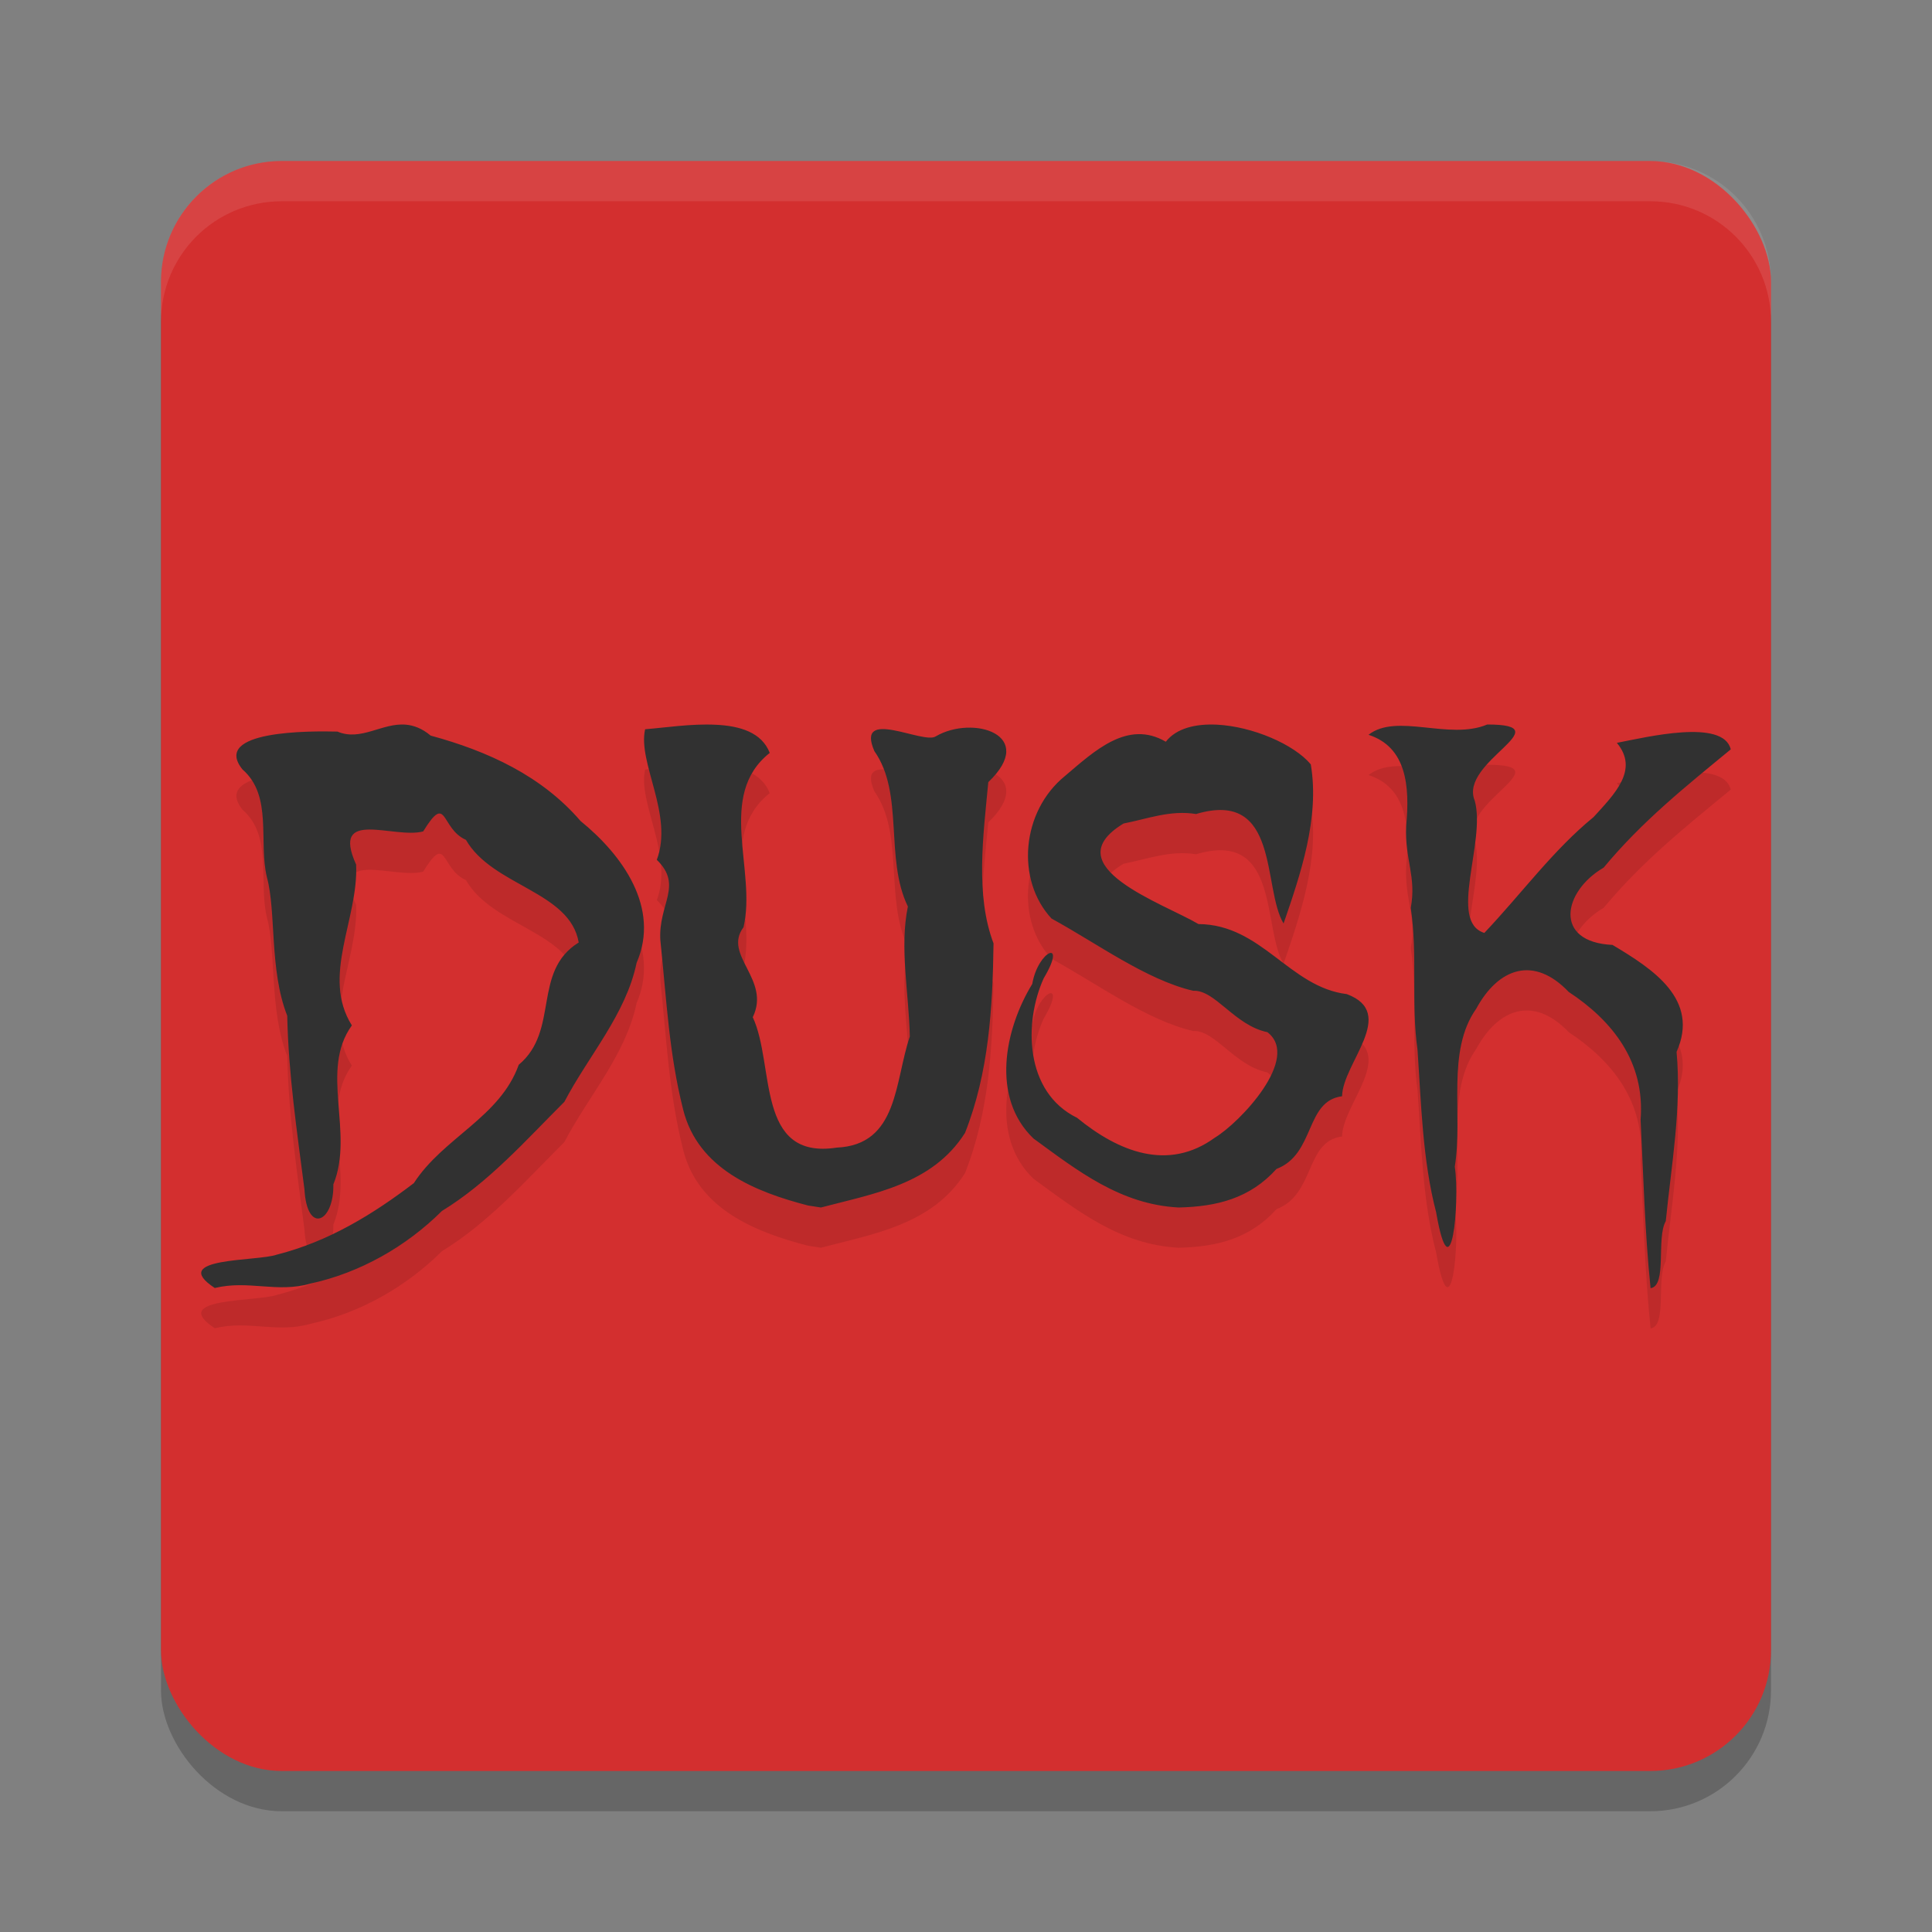
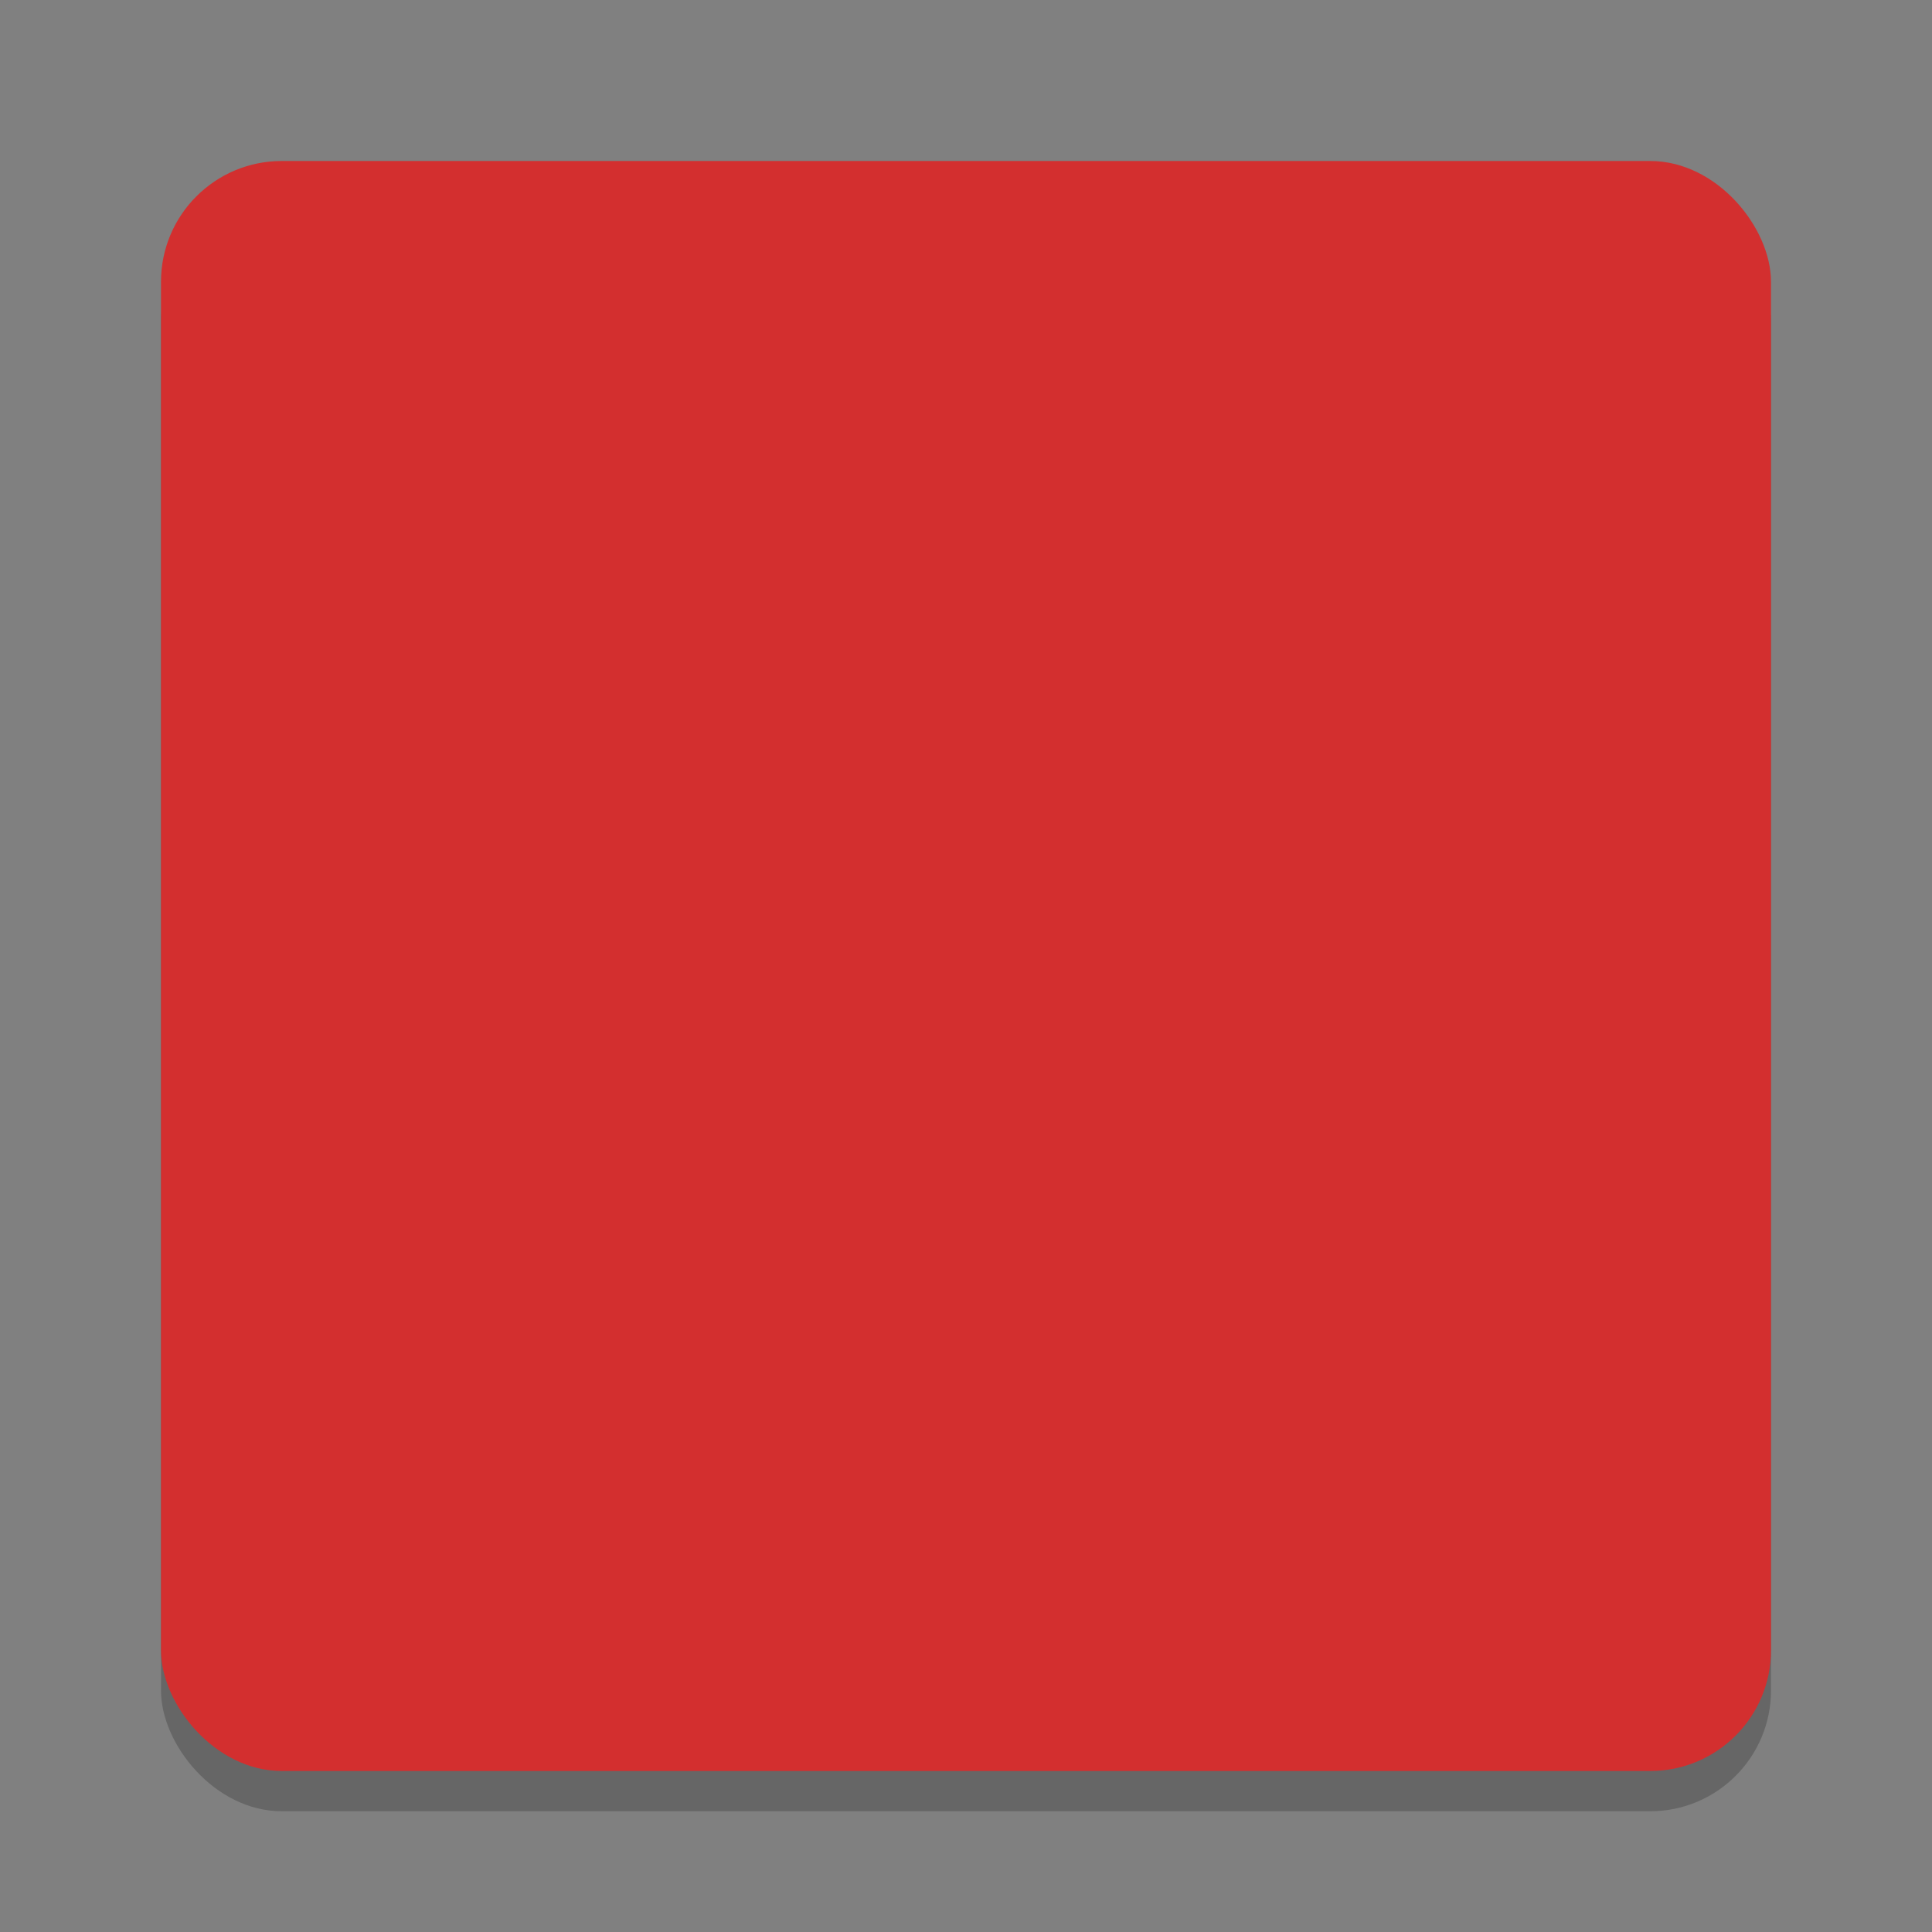
<svg xmlns="http://www.w3.org/2000/svg" width="24" height="24" version="1.1">
  <rect width="100%" height="100%" fill="#808080" stroke="none" />
  <rect style="opacity:0.2" width="20" height="20" x="2" y="2.5" rx="1.5" ry="1.5" />
  <rect style="fill:#d32f2f" width="20" height="20" x="2" y="2" rx="1.5" ry="1.5" />
-   <path style="opacity:0.1;fill:#ffffff" d="M 3.5,2 C 2.669,2 2,2.669 2,3.5 V 4 C 2,3.169 2.669,2.5 3.5,2.5 h 17 C 21.331,2.5 22,3.169 22,4 V 3.5 C 22,2.669 21.331,2 20.5,2 Z" />
-   <path style="opacity:0.1" d="M 18.475,9.5 C 18.001,9.7 17.352,9.352 17,9.628 c 0.472,0.152 0.515,0.636 0.468,1.133 -0.02,0.414 0.13,0.629 0.057,1.017 0.087,0.588 0.002,1.187 0.084,1.764 0.046,0.67 0.062,1.369 0.231,2.017 0.185,1.062 0.298,-0.118 0.232,-0.567 0.105,-0.653 -0.109,-1.43 0.266,-1.961 0.276,-0.509 0.717,-0.663 1.149,-0.209 0.545,0.359 0.95,0.87 0.893,1.587 0.035,0.697 0.052,1.395 0.124,2.093 0.209,-0.027 0.068,-0.624 0.189,-0.833 0.069,-0.698 0.198,-1.403 0.134,-2.102 0.29,-0.652 -0.292,-1.028 -0.796,-1.329 -0.738,-0.034 -0.617,-0.665 -0.11,-0.96 C 20.402,10.699 20.938,10.272 21.5,9.809 21.408,9.424 20.455,9.657 20.085,9.728 c 0.279,0.334 -0.029,0.636 -0.288,0.921 -0.508,0.416 -0.891,0.947 -1.358,1.44 -0.454,-0.139 0.022,-1.135 -0.119,-1.642 C 18.116,9.962 19.42,9.5 18.475,9.5 Z M 5.042,9.502 C 4.748,9.476 4.484,9.712 4.192,9.588 3.864,9.58 2.618,9.57 3.013,10.059 c 0.378,0.329 0.195,0.899 0.303,1.34 0.117,0.43 0.028,1.149 0.252,1.719 0.015,0.725 0.122,1.441 0.214,2.157 0.032,0.565 0.368,0.41 0.359,-0.062 0.263,-0.643 -0.175,-1.415 0.23,-1.975 -0.384,-0.613 0.083,-1.317 0.053,-1.998 -0.32,-0.709 0.471,-0.314 0.833,-0.412 0.303,-0.491 0.212,-0.036 0.531,0.105 0.331,0.576 1.292,0.638 1.401,1.275 C 6.607,12.568 6.954,13.302 6.444,13.727 6.21,14.381 5.509,14.629 5.141,15.197 4.64,15.579 4.088,15.921 3.441,16.085 3.197,16.173 2.081,16.114 2.668,16.5 3.088,16.398 3.44,16.565 3.857,16.445 4.473,16.311 5.047,15.984 5.49,15.543 6.072,15.187 6.532,14.665 7.011,14.187 7.313,13.611 7.775,13.101 7.908,12.461 8.205,11.777 7.732,11.121 7.212,10.699 6.728,10.136 6.058,9.83 5.35,9.638 5.243,9.548 5.14,9.511 5.042,9.502 Z m 10.074,0 c -0.265,-0.013 -0.505,0.045 -0.634,0.212 -0.475,-0.276 -0.886,0.114 -1.253,0.426 -0.54,0.439 -0.615,1.291 -0.166,1.771 0.563,0.307 1.175,0.76 1.759,0.897 0.271,-0.016 0.515,0.431 0.922,0.514 0.42,0.322 -0.343,1.124 -0.652,1.31 -0.582,0.424 -1.198,0.175 -1.712,-0.246 -0.653,-0.319 -0.663,-1.185 -0.415,-1.733 0.3,-0.502 -0.07,-0.35 -0.142,0.07 -0.343,0.561 -0.516,1.409 0.014,1.919 0.548,0.4 1.081,0.821 1.806,0.858 0.471,-0.011 0.884,-0.112 1.214,-0.479 0.483,-0.184 0.353,-0.845 0.815,-0.903 0.005,-0.409 0.697,-1.032 0.058,-1.269 -0.713,-0.087 -1.054,-0.864 -1.842,-0.87 -0.434,-0.257 -1.805,-0.719 -0.931,-1.249 0.299,-0.058 0.58,-0.17 0.901,-0.118 1.045,-0.311 0.821,0.918 1.087,1.36 0.209,-0.608 0.451,-1.311 0.338,-1.977 C 16.075,9.746 15.559,9.524 15.116,9.502 Z m -6.227,10e-4 C 8.586,9.488 8.248,9.541 8.014,9.559 7.918,9.974 8.37,10.622 8.159,11.181 c 0.33,0.32 0.017,0.549 0.044,0.997 0.078,0.75 0.107,1.405 0.283,2.104 0.185,0.741 0.902,1.025 1.551,1.193 L 10.198,15.5 c 0.655,-0.173 1.383,-0.286 1.79,-0.927 0.296,-0.75 0.343,-1.551 0.354,-2.354 -0.228,-0.603 -0.128,-1.334 -0.065,-2.003 0.617,-0.589 -0.192,-0.838 -0.652,-0.569 -0.152,0.105 -1.004,-0.37 -0.763,0.184 0.373,0.529 0.125,1.332 0.416,1.93 -0.106,0.513 0.014,1.082 0.024,1.615 -0.19,0.56 -0.142,1.346 -0.908,1.38 C 9.383,14.912 9.629,13.73 9.351,13.136 9.58,12.667 8.975,12.366 9.236,12.019 9.403,11.314 8.895,10.381 9.562,9.853 9.464,9.599 9.194,9.517 8.89,9.503 Z" />
-   <path style="fill:#313131" d="M 18.475,9 C 18.001,9.2 17.352,8.852 17,9.128 c 0.472,0.152 0.515,0.636 0.468,1.133 -0.02,0.414 0.13,0.629 0.057,1.017 0.087,0.588 0.002,1.187 0.084,1.764 0.046,0.67 0.062,1.369 0.231,2.017 0.185,1.062 0.298,-0.118 0.232,-0.567 0.105,-0.653 -0.109,-1.43 0.266,-1.961 0.276,-0.509 0.717,-0.663 1.149,-0.209 0.545,0.359 0.95,0.87 0.893,1.587 0.035,0.697 0.052,1.395 0.124,2.093 0.209,-0.027 0.068,-0.624 0.189,-0.833 0.069,-0.698 0.198,-1.403 0.134,-2.102 0.29,-0.652 -0.292,-1.028 -0.796,-1.329 -0.738,-0.034 -0.617,-0.665 -0.11,-0.96 C 20.402,10.199 20.938,9.772 21.5,9.309 21.408,8.924 20.455,9.157 20.085,9.228 c 0.279,0.334 -0.029,0.636 -0.288,0.921 -0.508,0.416 -0.891,0.947 -1.358,1.44 -0.454,-0.139 0.022,-1.135 -0.119,-1.642 C 18.116,9.462 19.42,9 18.475,9 Z M 5.042,9.002 C 4.748,8.976 4.484,9.212 4.192,9.088 3.864,9.08 2.618,9.07 3.013,9.559 c 0.378,0.329 0.195,0.899 0.303,1.34 0.117,0.43 0.028,1.149 0.252,1.719 0.015,0.725 0.122,1.441 0.214,2.157 0.032,0.565 0.368,0.41 0.359,-0.062 0.263,-0.643 -0.175,-1.415 0.23,-1.975 -0.384,-0.613 0.083,-1.317 0.053,-1.998 -0.32,-0.709 0.471,-0.314 0.833,-0.412 0.303,-0.491 0.212,-0.036 0.531,0.105 0.331,0.576 1.292,0.638 1.401,1.275 C 6.607,12.068 6.954,12.802 6.444,13.227 6.21,13.881 5.509,14.129 5.141,14.697 4.64,15.079 4.088,15.421 3.441,15.585 3.197,15.673 2.081,15.614 2.668,16 3.088,15.898 3.44,16.065 3.857,15.945 4.473,15.811 5.047,15.484 5.49,15.043 6.072,14.687 6.532,14.165 7.011,13.687 7.313,13.111 7.775,12.601 7.908,11.961 8.205,11.277 7.732,10.621 7.212,10.199 6.728,9.636 6.058,9.33 5.35,9.138 5.243,9.048 5.14,9.011 5.042,9.002 Z m 10.074,0 C 14.851,8.989 14.612,9.047 14.482,9.214 14.008,8.937 13.597,9.328 13.229,9.64 12.689,10.078 12.615,10.93 13.063,11.411 c 0.563,0.307 1.175,0.76 1.759,0.897 0.271,-0.016 0.515,0.431 0.922,0.514 0.42,0.322 -0.343,1.124 -0.652,1.31 -0.582,0.424 -1.198,0.175 -1.712,-0.246 -0.653,-0.319 -0.663,-1.185 -0.415,-1.733 0.3,-0.502 -0.07,-0.35 -0.142,0.07 -0.343,0.561 -0.516,1.409 0.014,1.919 0.548,0.4 1.081,0.821 1.806,0.858 0.471,-0.011 0.884,-0.112 1.214,-0.479 0.483,-0.184 0.353,-0.845 0.815,-0.903 0.005,-0.409 0.697,-1.032 0.058,-1.269 -0.713,-0.087 -1.054,-0.864 -1.842,-0.87 -0.434,-0.257 -1.805,-0.719 -0.931,-1.249 0.299,-0.058 0.58,-0.17 0.901,-0.118 1.045,-0.311 0.821,0.918 1.087,1.36 0.209,-0.608 0.451,-1.311 0.338,-1.977 C 16.075,9.246 15.559,9.024 15.116,9.002 Z m -6.227,10e-4 C 8.586,8.988 8.248,9.041 8.014,9.059 7.918,9.474 8.37,10.122 8.159,10.681 c 0.33,0.32 0.017,0.549 0.044,0.997 0.078,0.75 0.107,1.405 0.283,2.104 0.185,0.741 0.902,1.025 1.551,1.193 L 10.198,15 c 0.655,-0.173 1.383,-0.286 1.79,-0.927 0.296,-0.75 0.343,-1.551 0.354,-2.354 -0.228,-0.603 -0.128,-1.334 -0.065,-2.003 0.617,-0.589 -0.192,-0.838 -0.652,-0.569 -0.152,0.105 -1.004,-0.37 -0.763,0.184 0.373,0.529 0.125,1.332 0.416,1.93 -0.106,0.513 0.014,1.082 0.024,1.615 -0.19,0.56 -0.142,1.346 -0.908,1.38 C 9.383,14.412 9.629,13.23 9.351,12.636 9.58,12.167 8.975,11.866 9.236,11.519 9.403,10.814 8.895,9.881 9.562,9.353 9.464,9.099 9.194,9.017 8.89,9.003 Z" />
</svg>